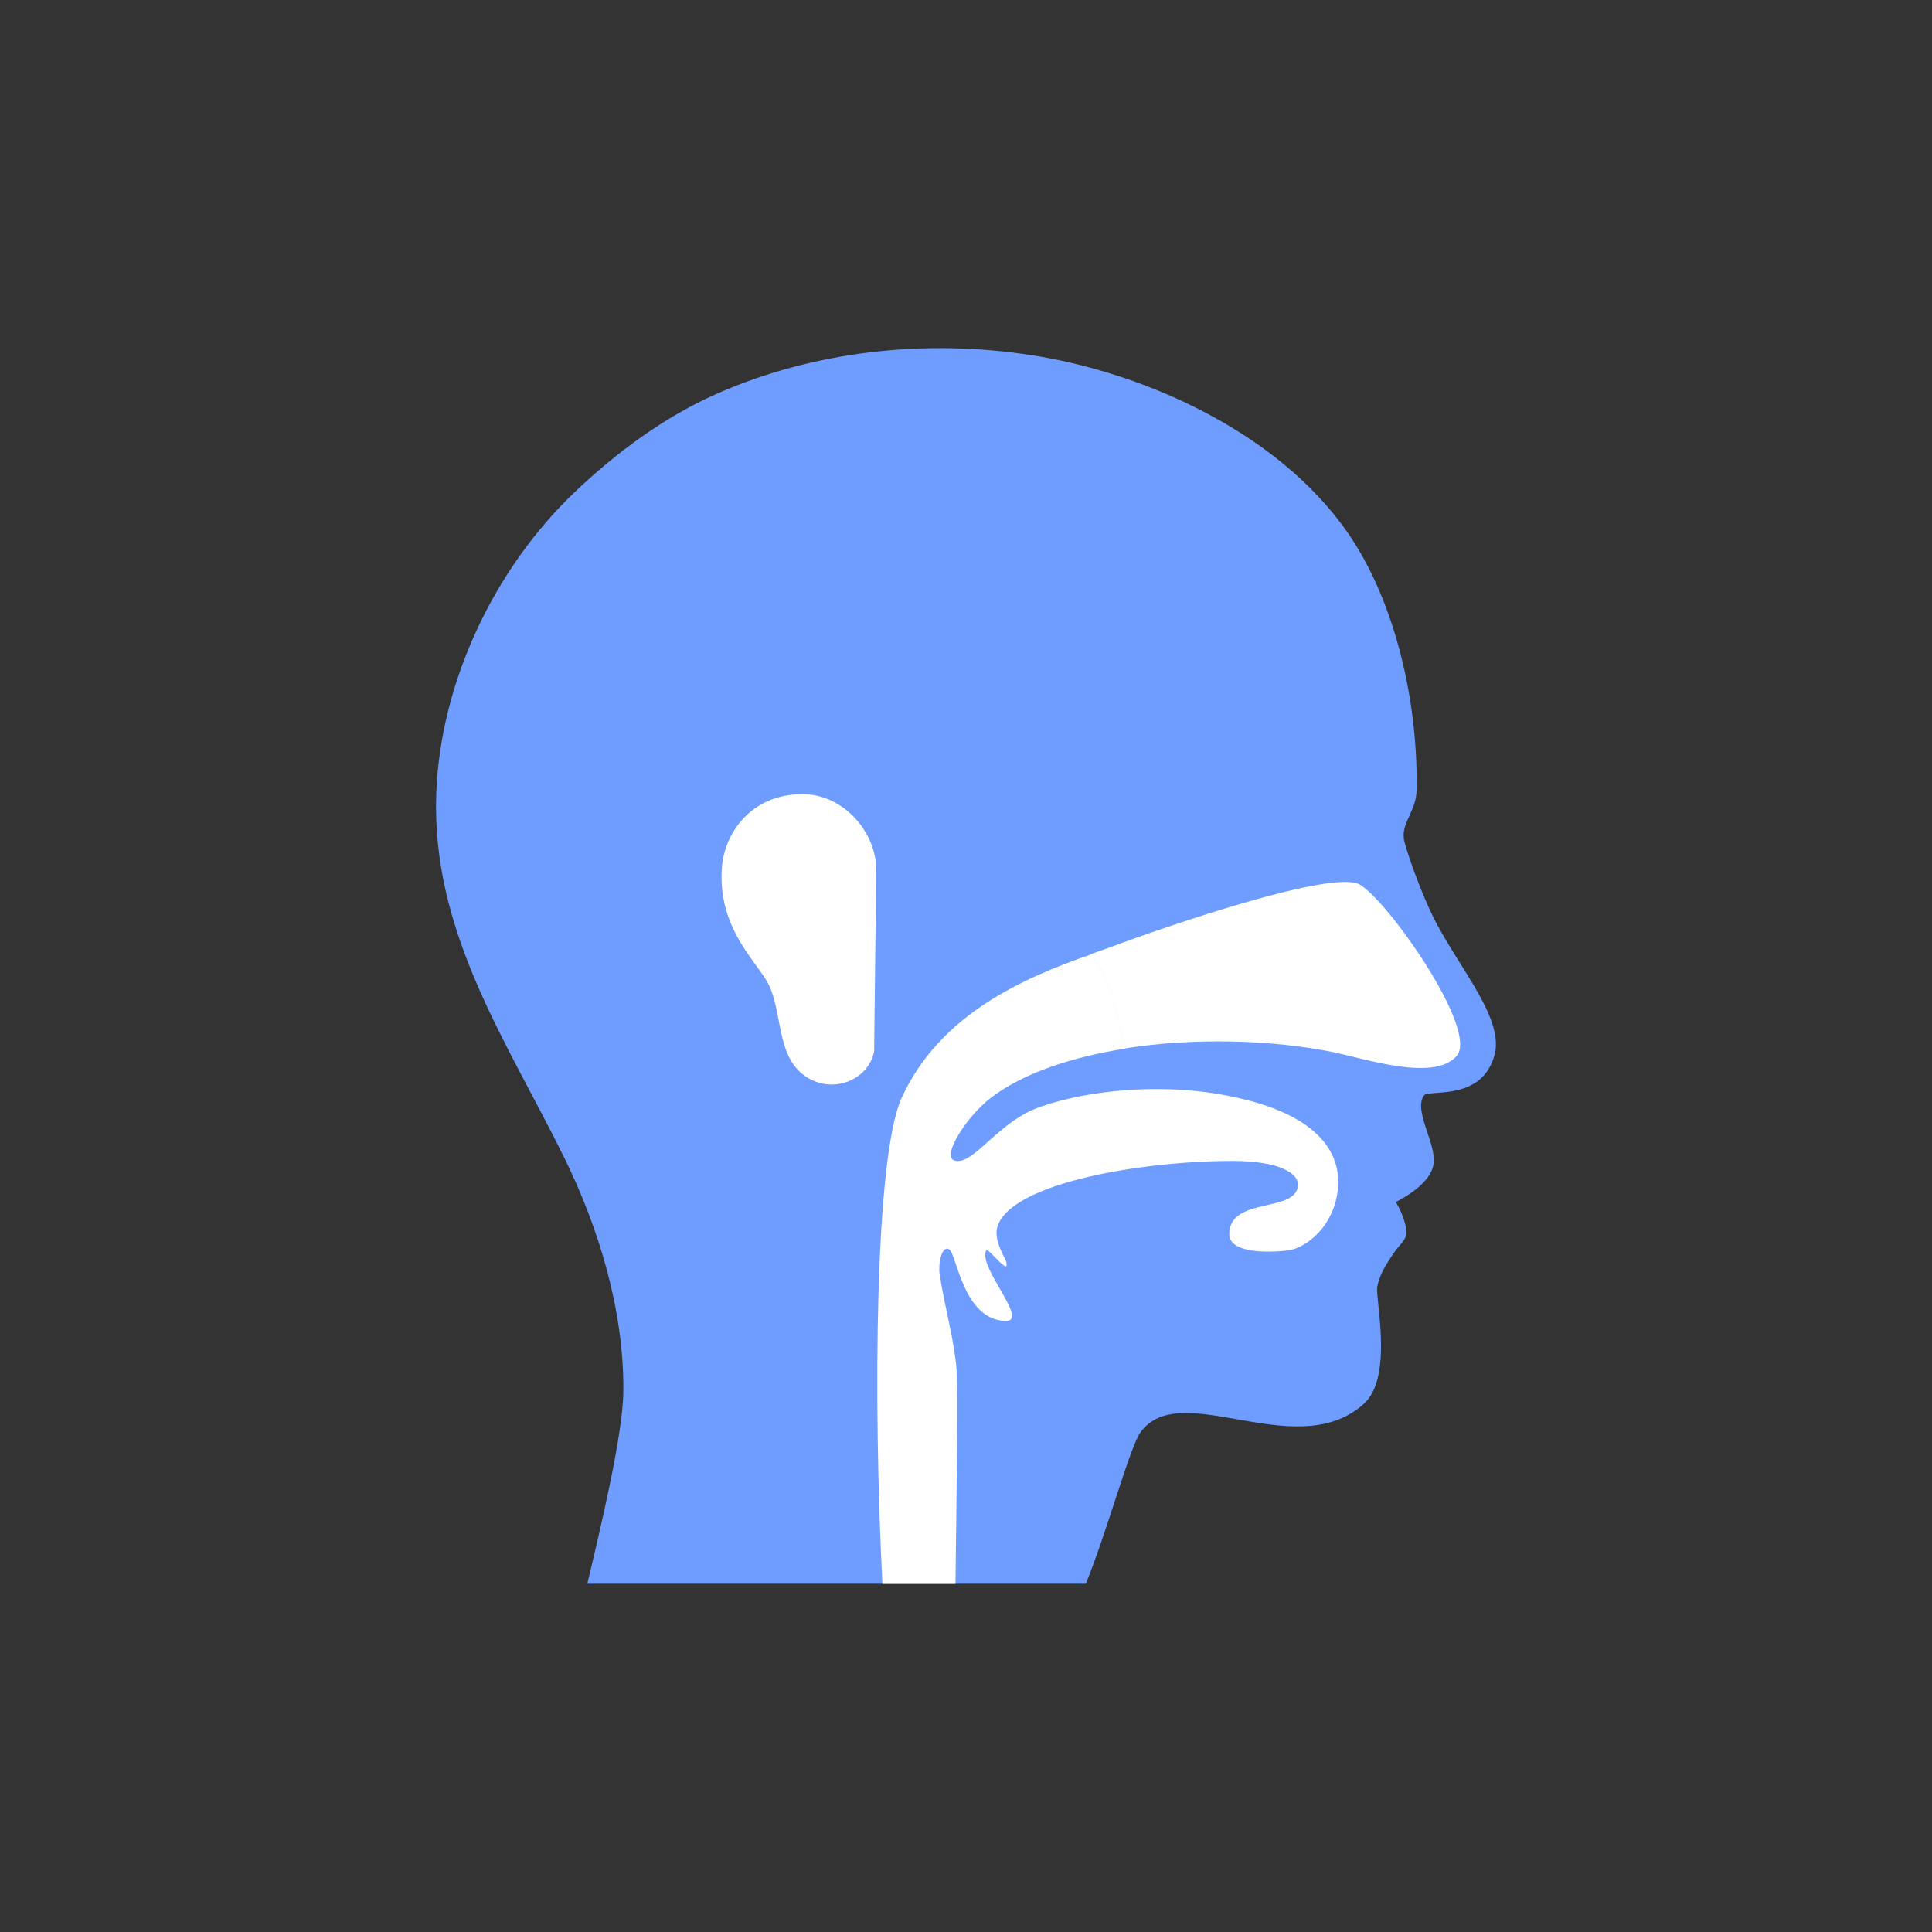
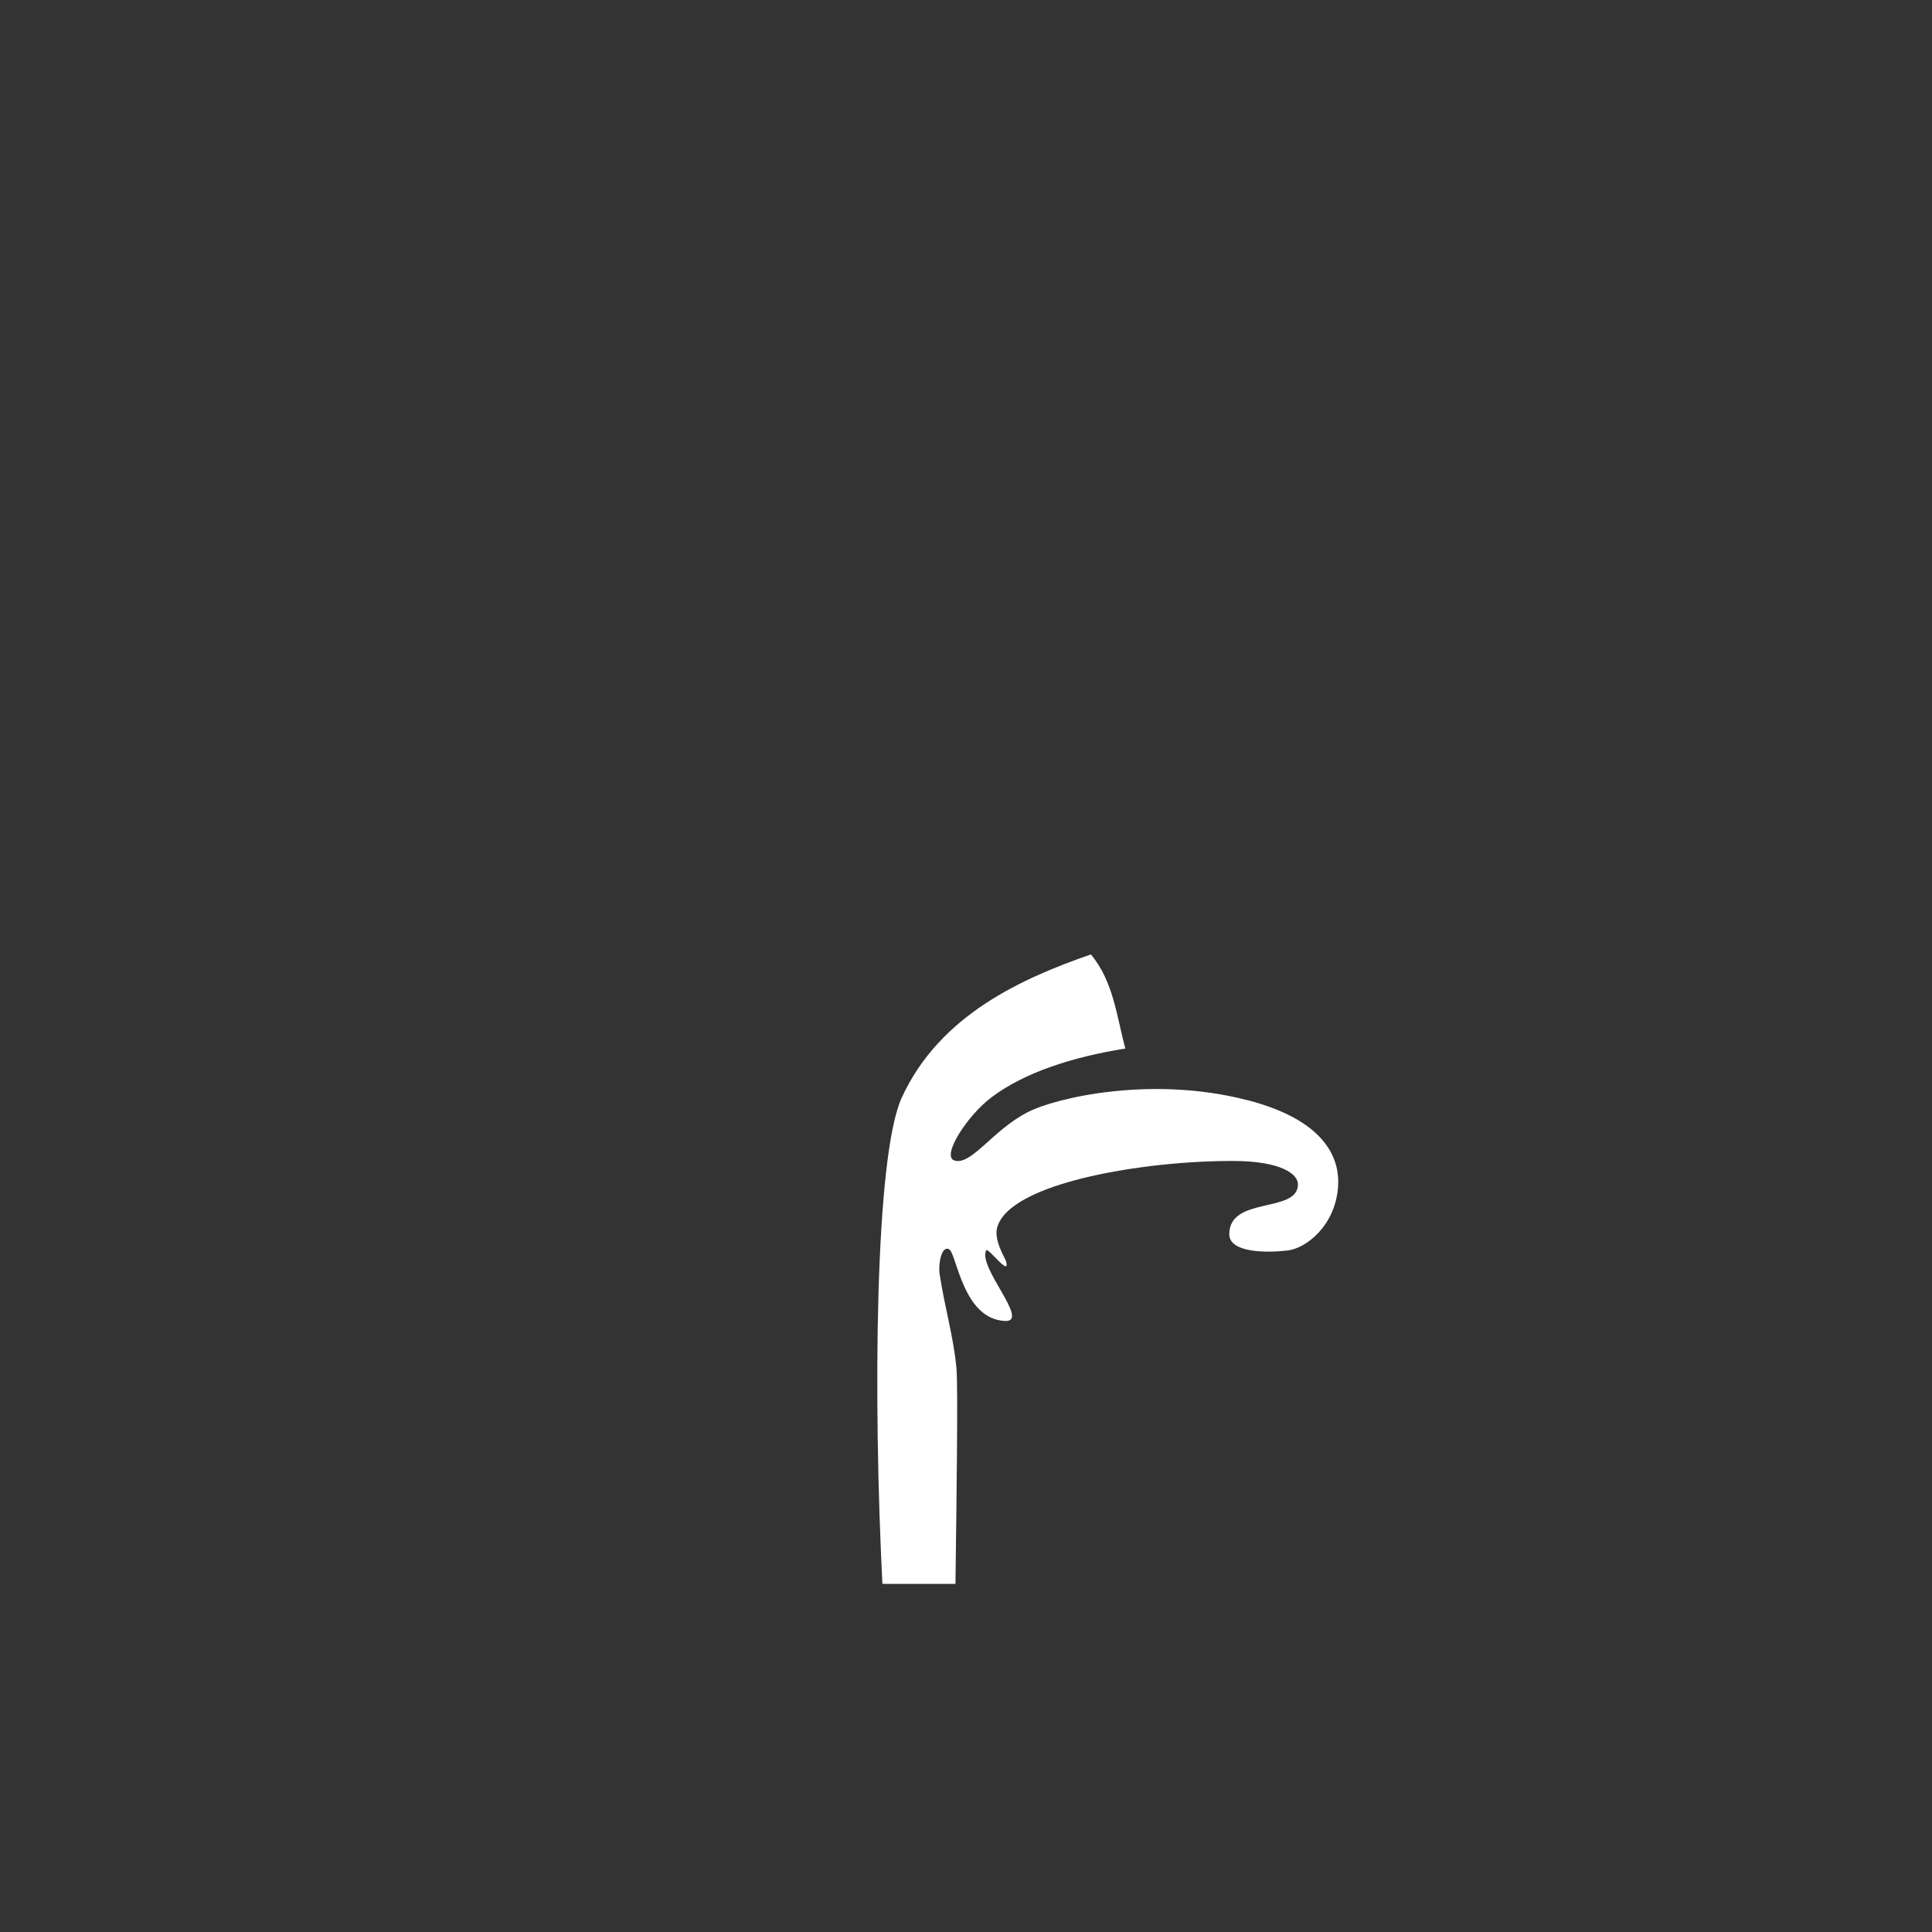
<svg xmlns="http://www.w3.org/2000/svg" id="_Слой_1" data-name="Слой 1" viewBox="0 0 110 110">
  <rect x="0" y="0" width="110" height="110" fill="#333333" stroke="none" />
  <defs>
    <style> .cls-1 { fill: #fff; } .cls-2 { fill: #6e9dff; } </style>
  </defs>
-   <path class="cls-2" d="m79.93,47.73c-.07-.44.12-.85.32-1.29.19-.43.39-.86.4-1.38.11-4.71-1.05-10.2-3.52-14.13-3.83-6.07-11.71-9.66-18.35-10.7-5.99-.94-12.37-.28-17.97,2.19-2.97,1.31-5.7,3.33-8.08,5.59-4.61,4.39-7.65,10.85-7.89,17.13-.3,7.92,4.02,14.14,7.29,20.78,1.94,3.95,3.41,8.67,3.36,13.34-.03,2.48-1.34,7.91-2.05,10.91,0,0,28.38,0,28.38,0,1.19-2.88,2.51-7.8,3.12-8.63,1.11-1.5,3.15-1.14,5.51-.73,2.43.43,5.19.92,7.19-.87,1.29-1.15,1.01-3.94.84-5.6-.05-.46-.09-.9-.07-1.04.12-.71.51-1.31.89-1.88.54-.82,1-.82.65-1.92-.16-.51-.34-.84-.48-1.06.61-.31,1.81-1.03,2.1-1.94.18-.58-.05-1.28-.3-2.02-.27-.81-.55-1.65-.18-2.13.07-.08.48-.11.78-.13.98-.08,2.63-.21,3.2-2.07.66-2.12-2.05-5.07-3.48-7.96-.73-1.48-1.59-3.93-1.67-4.46Zm-18.15,6.25c1.78,1.78,1.78,4.26,2.49,6.39-.71-2.13-.71-4.62-2.49-6.39Z" />
  <g>
    <path class="cls-1" d="m70.98,62.63c-5.38-1.39-10.84-.15-12.48.7-2,1.03-3.21,3.06-4.17,2.74-.74-.25.74-2.56,2.13-3.6,1.84-1.39,4.58-2.29,7.61-2.77-.49-1.82-.67-3.82-1.96-5.36-3.84,1.34-8.59,3.4-10.77,8.16-1.53,3.35-1.63,17.17-1.1,27.68h4.16c.06-4.77.15-11.04.06-12.23-.15-1.77-.68-3.54-.96-5.4-.09-.59.11-1.66.54-1.42.43.24.78,4,3.2,4.08,1.41.05-1.58-3.06-1.09-4.02.1-.2,1.39,1.58,1.13.62-.04-.16-.72-1.2-.5-1.94.73-2.55,8.43-3.79,13.46-3.77,2.68.01,3.67.74,3.66,1.34-.02,1.66-3.91.65-3.91,2.83,0,1.08,2.19,1.07,3.36.92,1.01-.13,2.65-1.38,2.83-3.57.11-1.31-.33-3.74-5.18-4.99Z" />
-     <path class="cls-1" d="m77.39,50.35c-1.55-.82-10.69,2.28-14.2,3.59-.33.12-.7.25-1.1.39,1.29,1.55,1.47,3.54,1.96,5.36,3.9-.61,8.27-.5,11.78.2,1.93.39,5.79,1.71,7.1.24,1.31-1.47-4-8.97-5.55-9.79Z" />
  </g>
-   <path class="cls-1" d="m45.95,45.23c-3.03-.16-4.71,2.09-4.85,4.2-.22,3.17,1.65,4.99,2.51,6.35.97,1.54.52,4.1,2.06,5.36,1.55,1.26,3.76.43,4.1-1.28l.12-10.54c-.16-2.22-2.01-3.99-3.94-4.09Z" />
</svg>